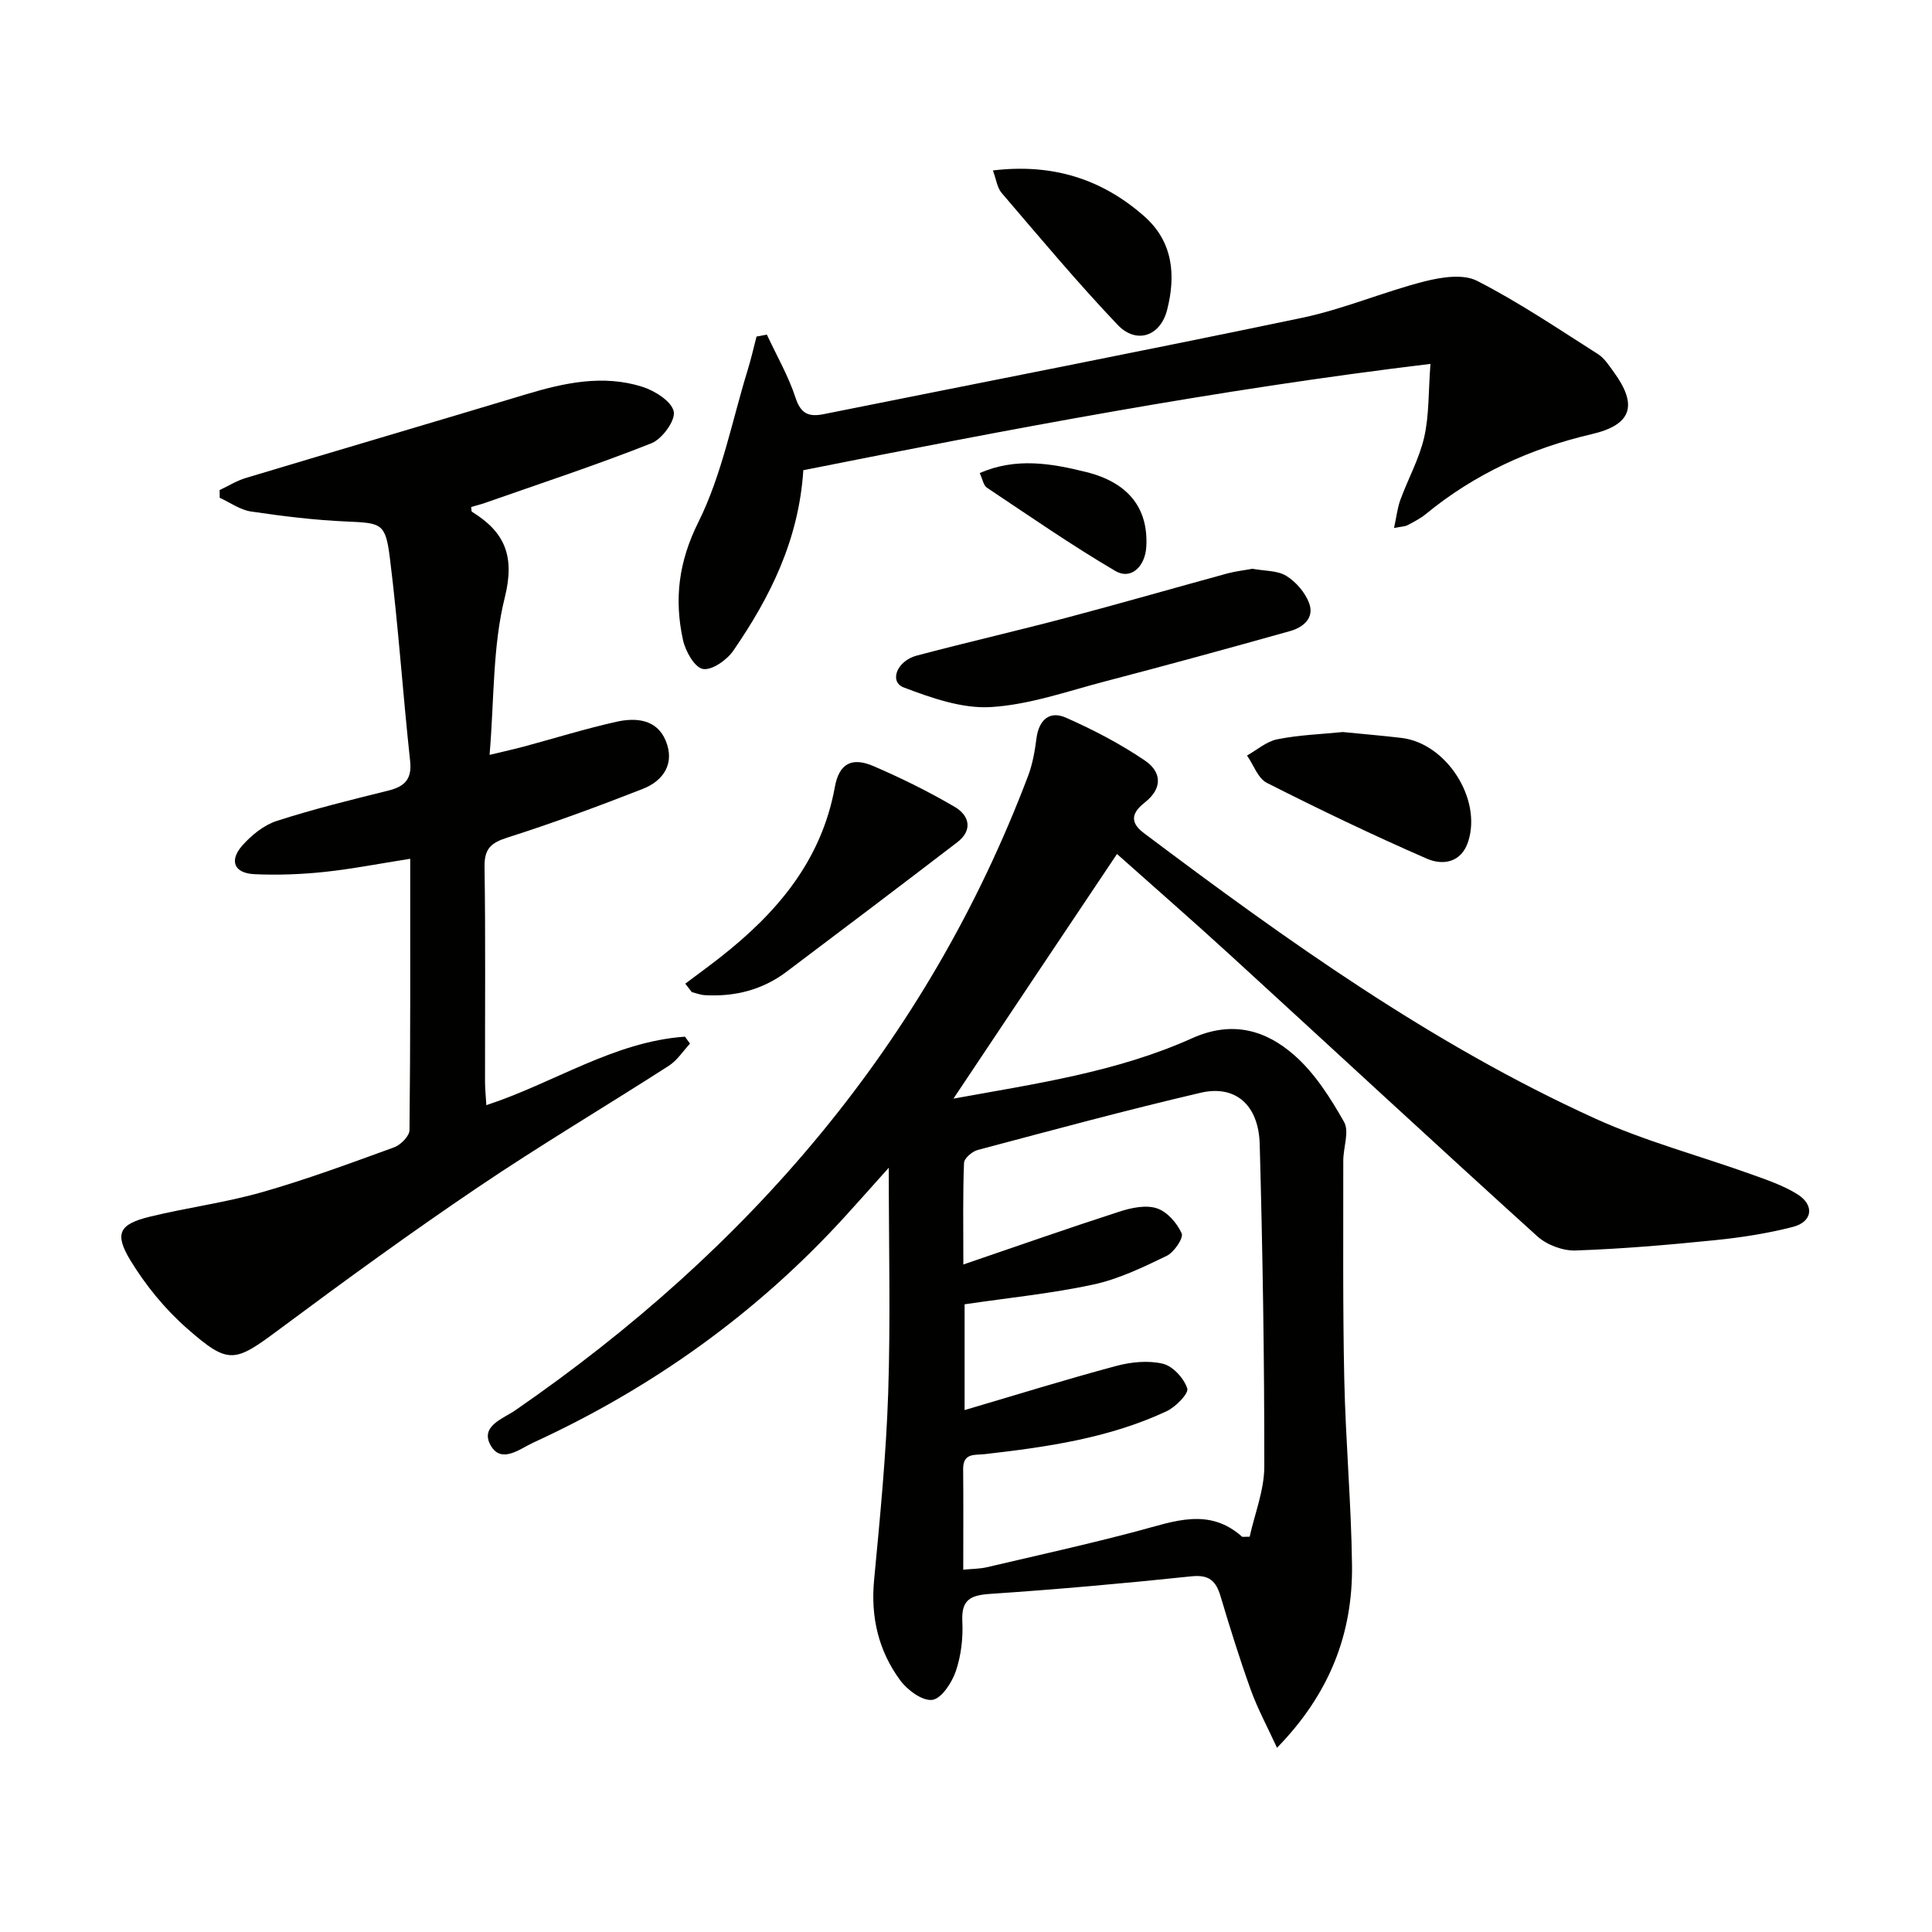
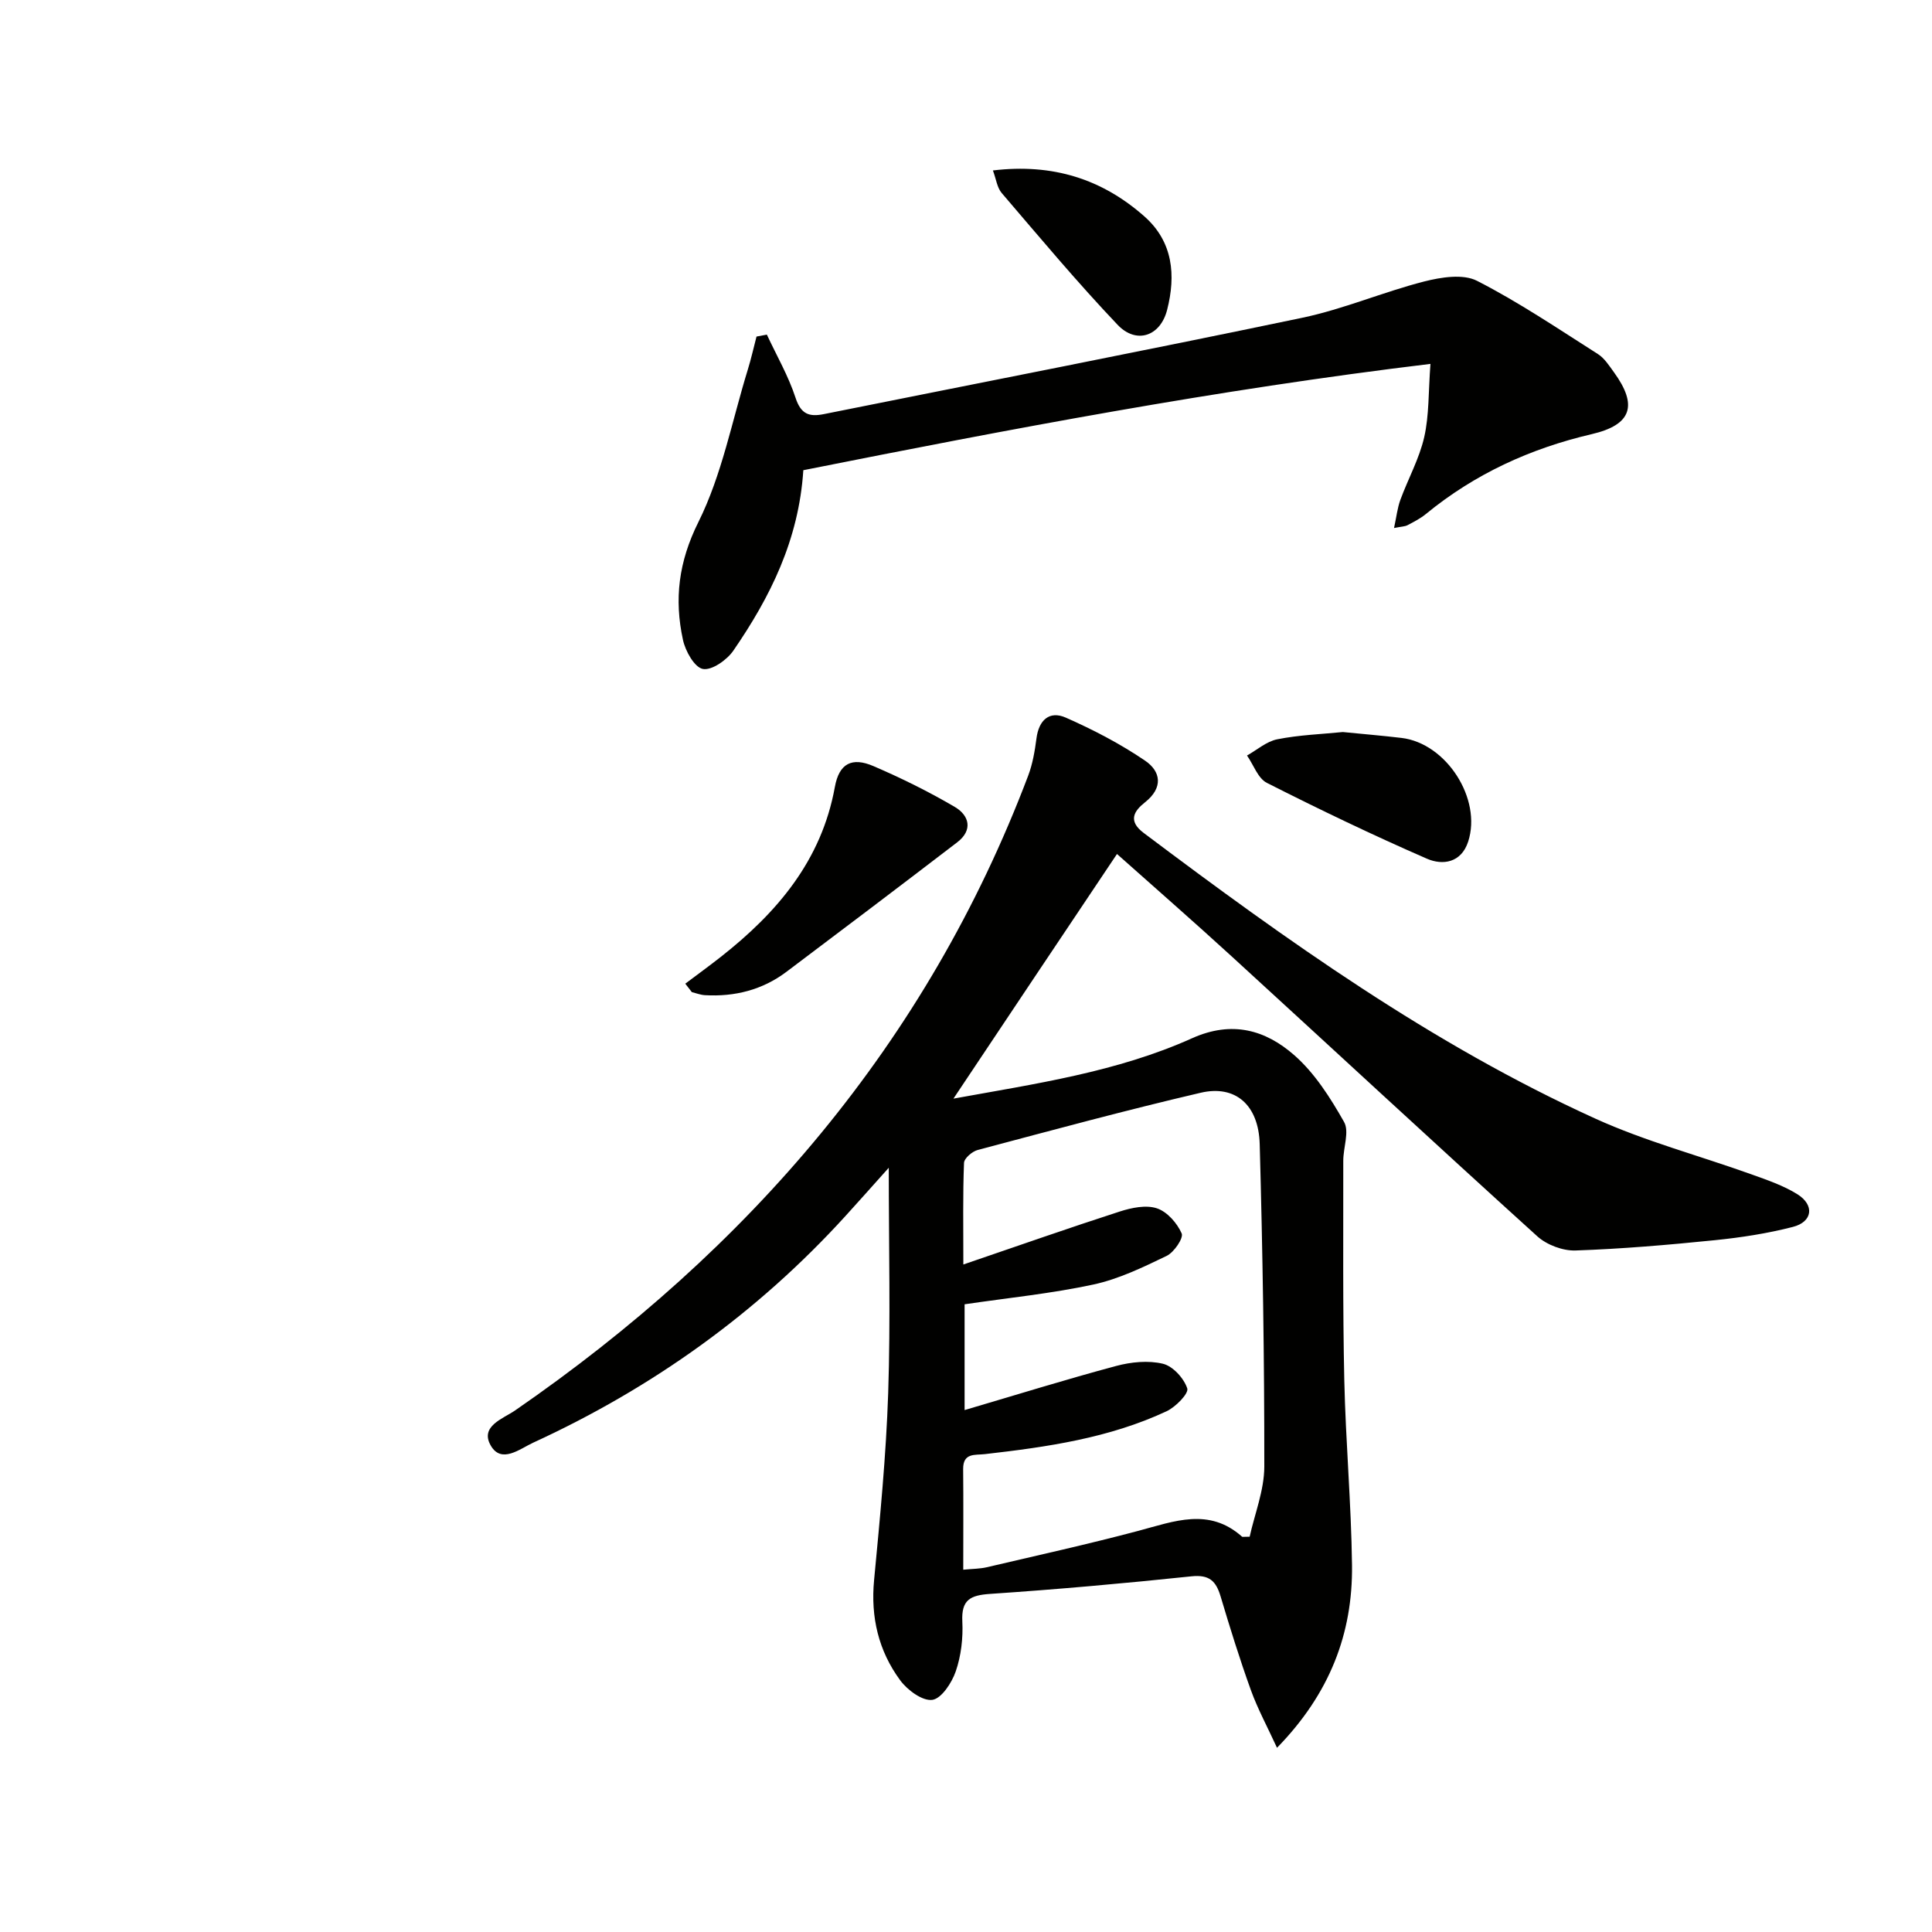
<svg xmlns="http://www.w3.org/2000/svg" enable-background="new 0 0 400 400" viewBox="0 0 400 400">
  <g fill="#010100">
    <path d="m197.4 227.46c17-3.09 33.84-5.5 49.4-12.5 8.28-3.72 15.2-1.72 21.15 3.49 4.25 3.72 7.49 8.84 10.32 13.83 1.14 2.01-.17 5.33-.16 8.05.02 15.11-.12 30.23.21 45.34.28 12.8 1.44 25.58 1.6 38.37.17 14.19-4.63 26.65-15.53 37.82-2-4.36-4-8.04-5.41-11.94-2.31-6.4-4.33-12.91-6.28-19.44-.95-3.16-2.34-4.5-6.01-4.12-13.88 1.46-27.78 2.7-41.71 3.64-4.11.28-5.97 1.23-5.74 5.73.17 3.42-.25 7.07-1.36 10.3-.81 2.37-2.96 5.65-4.86 5.91-2.05.27-5.16-2.03-6.65-4.06-4.48-6.09-6.13-13.06-5.4-20.73 1.22-12.89 2.49-25.81 2.92-38.74.5-15.06.12-30.15.12-46.64-3.59 4-6.27 7.04-9 10.03-18.3 20.09-39.98 35.57-64.62 46.89-2.74 1.26-6.6 4.47-8.81.55-2.25-3.98 2.62-5.53 5.06-7.22 48.37-33.37 85.24-75.99 106.24-131.44.92-2.44 1.37-5.11 1.71-7.71.49-3.79 2.68-5.78 6.06-4.3 5.69 2.51 11.3 5.43 16.43 8.92 3.25 2.21 3.82 5.58-.02 8.62-2.21 1.75-3.66 3.81-.25 6.36 29.57 22.22 59.63 43.74 93.47 59.12 10.37 4.71 21.53 7.67 32.29 11.53 3.26 1.17 6.63 2.31 9.54 4.12 3.63 2.26 3.18 5.73-.92 6.78-5.28 1.36-10.74 2.2-16.17 2.75-9.59.97-19.21 1.8-28.83 2.13-2.63.09-5.94-1.16-7.9-2.93-21.23-19.22-42.22-38.69-63.35-58.02-7.96-7.29-16.1-14.38-23.68-21.14-11.3 16.85-22.36 33.42-33.86 50.65zm2.05 34.34c11.66-3.98 21.98-7.61 32.39-10.97 2.43-.78 5.42-1.41 7.68-.66 2.13.7 4.19 3.06 5.13 5.19.43.96-1.58 3.92-3.11 4.66-4.89 2.36-9.93 4.8-15.18 5.93-8.68 1.87-17.58 2.75-26.65 4.09v21.9c10.78-3.17 21.02-6.36 31.37-9.13 3.09-.83 6.65-1.19 9.69-.46 2.07.5 4.35 3.01 5.04 5.11.34 1.04-2.4 3.84-4.27 4.72-11.89 5.56-24.73 7.41-37.62 8.88-2.08.24-4.54-.32-4.51 3.1.07 6.8.02 13.6.02 20.83 1.98-.19 3.47-.18 4.88-.51 10.49-2.46 21.02-4.78 31.43-7.55 7.37-1.96 14.58-4.87 21.41 1.22.09.08.3.01 1.58.01 1.02-4.67 3.02-9.6 3.03-14.52.02-22.25-.34-44.5-.95-66.74-.22-8.15-5.04-12.33-12.21-10.66-15.47 3.61-30.82 7.77-46.17 11.85-1.15.3-2.8 1.72-2.84 2.67-.26 6.58-.14 13.18-.14 21.04z" />
-     <path d="m84.93 177.8c-6.37 1-12.07 2.12-17.82 2.73-4.78.5-9.64.68-14.43.46-4.2-.19-5.3-2.79-2.5-5.95 1.9-2.13 4.43-4.2 7.08-5.06 7.57-2.45 15.31-4.36 23.04-6.27 3.42-.85 5.03-2.29 4.61-6.17-1.52-14.02-2.45-28.1-4.2-42.09-.9-7.23-1.82-7.15-9.01-7.48-6.6-.29-13.2-1.1-19.74-2.07-2.25-.33-4.32-1.86-6.47-2.84-.01-.53-.01-1.06-.02-1.6 1.8-.84 3.53-1.93 5.42-2.5 19.36-5.82 38.76-11.52 58.12-17.35 7.9-2.38 15.89-4.08 23.95-1.54 2.59.82 6.06 2.99 6.53 5.12.4 1.84-2.39 5.7-4.61 6.58-11.36 4.5-22.98 8.32-34.52 12.37-.92.32-1.87.55-2.81.83.07.46.02.9.17.99 6.8 4.2 8.93 9.16 6.79 17.75-2.54 10.16-2.17 21.04-3.15 32.58 3.14-.76 5.13-1.19 7.1-1.72 6.38-1.72 12.7-3.69 19.14-5.13 4.04-.91 8.37-.55 10.22 3.89 1.95 4.67-.39 8.31-4.78 10.02-9.24 3.61-18.56 7.06-28.02 10.07-3.44 1.1-4.76 2.35-4.7 6.07.22 14.82.08 29.65.1 44.48 0 1.46.16 2.91.27 4.84 14.05-4.6 26.39-13.15 41.12-14.18.35.48.7.96 1.05 1.44-1.44 1.54-2.64 3.46-4.36 4.57-13.14 8.45-26.59 16.42-39.53 25.16-13.91 9.39-27.5 19.28-40.97 29.3-9.45 7.03-10.56 7.6-19.33-.11-4.53-3.98-8.52-8.88-11.66-14.03-3.4-5.6-2.3-7.51 3.98-9.05 7.72-1.89 15.66-2.91 23.29-5.09 9.24-2.64 18.28-5.99 27.32-9.28 1.36-.49 3.17-2.33 3.18-3.56.21-18.46.15-36.93.15-56.18z" />
    <path d="m166.32 97.35c-.94 14.47-6.88 26.3-14.49 37.36-1.33 1.94-4.47 4.14-6.31 3.79-1.74-.33-3.62-3.7-4.12-6.02-1.83-8.42-.92-16.14 3.2-24.4 4.87-9.79 6.96-20.96 10.22-31.54.7-2.26 1.21-4.57 1.81-6.86.71-.13 1.43-.27 2.14-.4 2.02 4.34 4.46 8.55 5.94 13.08 1.11 3.39 2.81 3.99 5.85 3.38 33.01-6.63 66.06-13.05 99.01-19.94 8.57-1.79 16.77-5.34 25.28-7.52 3.5-.89 8.05-1.62 10.95-.14 8.67 4.43 16.79 9.93 25.04 15.17 1.34.85 2.31 2.39 3.28 3.72 5.03 6.91 3.71 10.93-4.59 12.86-12.69 2.96-24.19 8.23-34.29 16.51-1.14.94-2.5 1.64-3.82 2.33-.55.29-1.26.28-2.8.59.5-2.28.69-4.13 1.31-5.83 1.6-4.36 3.92-8.52 4.94-12.99 1.03-4.53.85-9.33 1.29-15.16-44.39 5.35-87.01 13.48-129.84 22.01z" />
-     <path d="m259.3 117.76c2.53.47 5.15.33 7 1.46 2 1.23 3.88 3.41 4.72 5.59 1.19 3.09-1.16 5.07-3.9 5.84-12.74 3.58-25.51 7.07-38.31 10.42-7.84 2.05-15.69 4.84-23.66 5.32-5.94.36-12.29-1.88-18.04-4.06-3.05-1.15-1.48-5.49 2.7-6.6 10.24-2.71 20.56-5.08 30.8-7.78 11.22-2.97 22.37-6.18 33.56-9.24 1.72-.45 3.52-.65 5.13-.95z" />
    <path d="m141.88 203.66c2.46-1.85 4.95-3.66 7.37-5.56 11.66-9.17 20.84-19.94 23.6-35.17.88-4.87 3.53-6.24 8-4.31 5.76 2.48 11.42 5.27 16.82 8.44 2.99 1.75 3.83 4.79.51 7.33-11.74 8.99-23.53 17.92-35.35 26.81-4.98 3.75-10.7 5.19-16.88 4.84-.91-.05-1.81-.41-2.71-.63-.46-.59-.91-1.17-1.36-1.75z" />
    <path d="m278.02 151.56c4.24.42 8.2.75 12.15 1.22 9.27 1.1 16.68 12.6 13.8 21.46-1.43 4.41-5.28 4.96-8.53 3.55-11.2-4.88-22.24-10.18-33.14-15.7-1.86-.94-2.77-3.74-4.12-5.67 2.08-1.16 4.05-2.93 6.28-3.36 4.51-.9 9.18-1.06 13.56-1.5z" />
    <path d="m205.57 35.29c12.36-1.49 22.62 1.77 31.39 9.54 5.94 5.26 6.49 12.21 4.69 19.29-1.4 5.54-6.4 7.19-10.26 3.13-8.34-8.77-16.12-18.09-24-27.29-.96-1.12-1.15-2.9-1.82-4.67z" />
-     <path d="m202.84 97.94c7.52-3.27 14.8-2.01 22.05-.21 8.69 2.16 12.88 7.46 12.44 15.44-.23 4.15-3.18 6.94-6.4 5.05-9.11-5.35-17.81-11.39-26.61-17.26-.7-.46-.87-1.7-1.48-3.02z" />
  </g>
</svg>